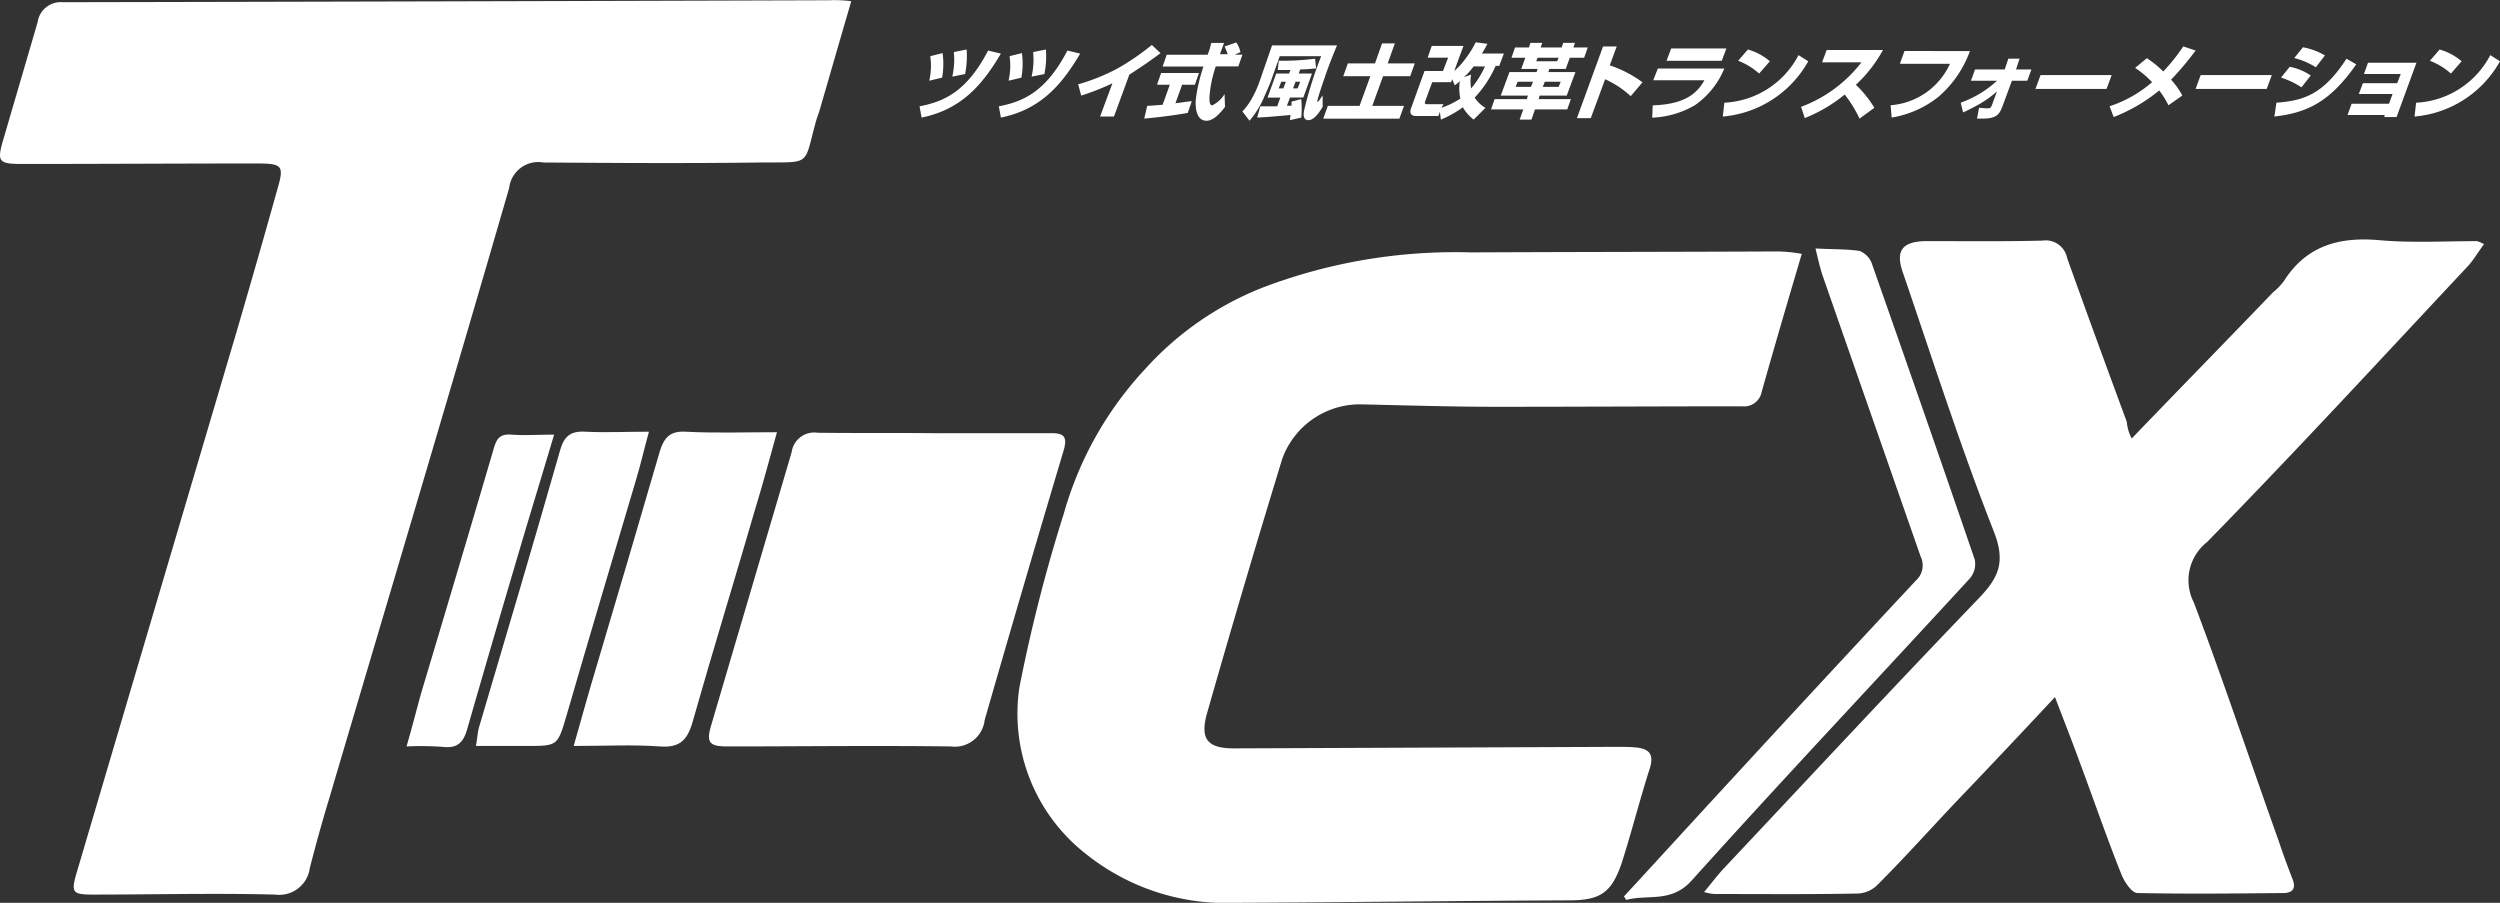
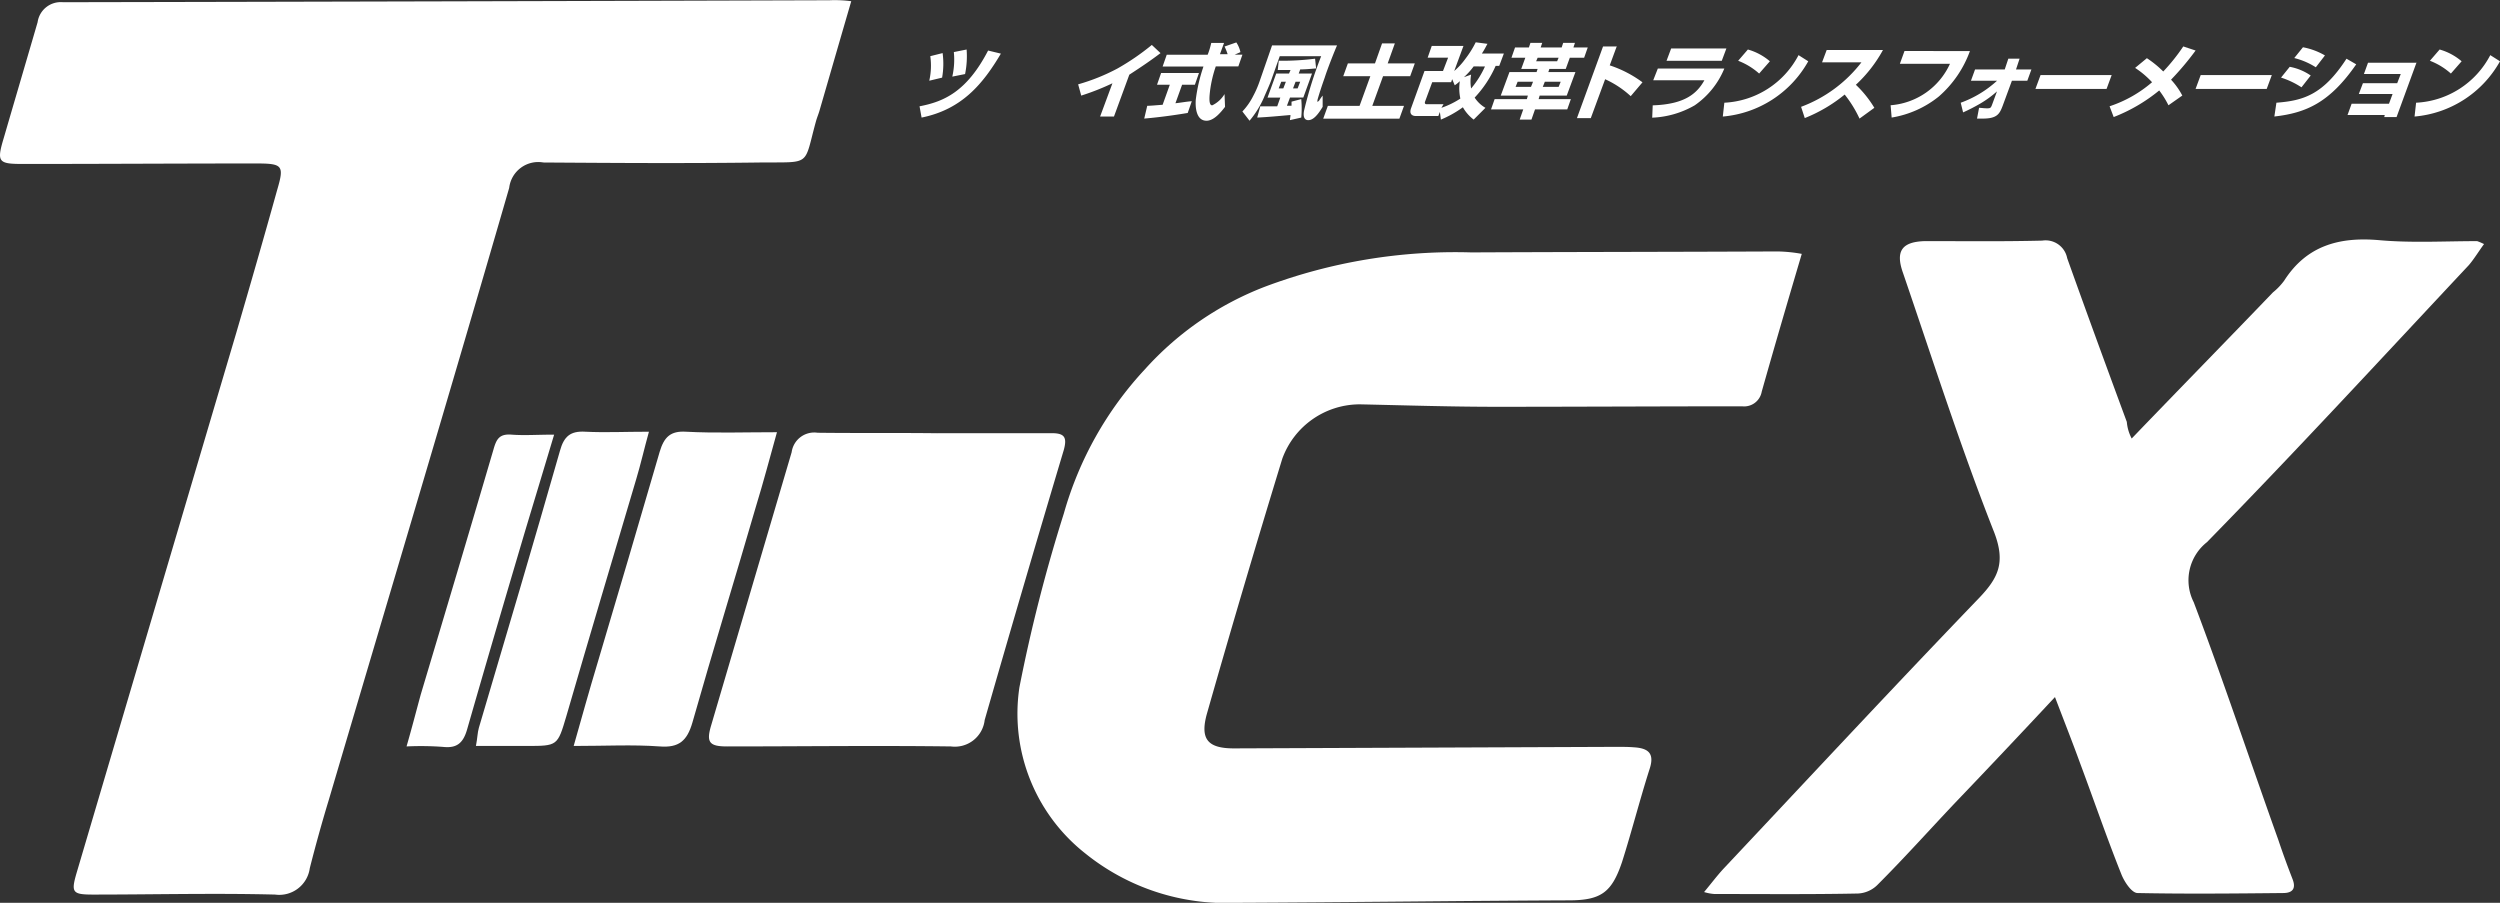
<svg xmlns="http://www.w3.org/2000/svg" width="162.295" height="58.609" viewBox="0 0 162.295 58.609">
  <rect x="0" y="0" width="162.295" height="58.609" fill="#333333" stroke="none" />
  <g id="グループ_1665" data-name="グループ 1665" transform="translate(-235 -866.604)">
    <g id="グループ_1664" data-name="グループ 1664" transform="translate(235 866.604)">
      <g id="グループ_10" data-name="グループ 10" transform="translate(0 0)">
        <path id="パス_56" data-name="パス 56" d="M442.973,889.537c-.73,2.506-1.4,4.822-2.062,7.107-.064.222-.159.444-.222.666-.825,2.982-.254,2.665-3.648,2.7-4.7.063-9.391.032-14.054,0a1.9,1.9,0,0,0-2.221,1.65c-3.839,13.261-7.8,26.491-11.707,39.72-.444,1.459-.857,2.951-1.237,4.442a2,2,0,0,1-2.253,1.713c-3.934-.1-7.9,0-11.8,0-1.364,0-1.459-.127-1.079-1.428q5.187-17.56,10.374-35.089c.888-3.046,1.777-6.123,2.633-9.2.476-1.618.381-1.745-1.364-1.745-5.044,0-10.089.032-15.133.032-1.618,0-1.713-.127-1.237-1.713.73-2.506,1.459-4.981,2.189-7.487a1.519,1.519,0,0,1,1.65-1.3q24.889-.048,49.746-.127a8.091,8.091,0,0,1,1.428.063" transform="translate(-387.711 -889.461)" fill="#fff" />
        <path id="パス_57" data-name="パス 57" d="M646.8,941.048c-.92,3.109-1.777,6.028-2.6,8.947a1.159,1.159,0,0,1-1.269.952c-5.3,0-10.628.031-15.958.031-2.951,0-5.9-.095-8.851-.159a5.359,5.359,0,0,0-5.044,3.522q-2.522,8.233-4.886,16.529c-.476,1.681.032,2.284,1.745,2.284l24.809-.1c.412,0,.793,0,1.174.031.984.064,1.332.444.984,1.459-.635,2-1.142,4-1.777,6-.666,1.967-1.364,2.475-3.458,2.475-7.2.032-14.4.127-21.605.159a14.526,14.526,0,0,1-9.771-3.2,11.545,11.545,0,0,1-4.283-10.787,103.538,103.538,0,0,1,2.887-11.294,22.836,22.836,0,0,1,5.266-9.359,20.247,20.247,0,0,1,7.8-5.361,35.149,35.149,0,0,1,13.388-2.221c6.631-.032,13.23-.032,19.86-.063a9.56,9.56,0,0,1,1.586.158" transform="translate(-529.832 -924.57)" fill="#fff" />
        <path id="パス_58" data-name="パス 58" d="M764.16,951.385c3.109-3.236,6.155-6.345,9.169-9.486a4.1,4.1,0,0,0,.73-.761c1.459-2.284,3.585-2.855,6.155-2.633,2.126.191,4.251.064,6.377.064a3.76,3.76,0,0,1,.444.19c-.349.476-.634.952-.983,1.364-5.647,6.028-11.231,12.088-17.005,17.989a3.152,3.152,0,0,0-.857,3.9c1.935,5.108,3.648,10.279,5.488,15.419.286.857.6,1.713.92,2.538.254.635,0,.92-.6.92-3.141.032-6.313.064-9.454,0-.381,0-.857-.73-1.047-1.205-.952-2.379-1.776-4.791-2.665-7.17-.508-1.4-1.047-2.76-1.65-4.347-2.221,2.38-4.347,4.632-6.472,6.853-1.681,1.777-3.3,3.585-5.013,5.3a1.921,1.921,0,0,1-1.3.6c-3.109.063-6.218.032-9.328.032a3.043,3.043,0,0,1-.666-.127c.476-.571.856-1.079,1.269-1.523,5.52-5.869,11.009-11.77,16.593-17.576,1.237-1.3,1.713-2.284.983-4.219-2.189-5.552-4-11.231-5.933-16.878-.507-1.428-.063-2.03,1.459-2.062,2.506,0,5.044.032,7.583-.032a1.427,1.427,0,0,1,1.618,1.142c1.269,3.553,2.57,7.106,3.871,10.628a2.8,2.8,0,0,0,.317,1.079" transform="translate(-625.777 -922.915)" fill="#fff" />
        <path id="パス_59" data-name="パス 59" d="M547.606,978.028h7.424c.825,0,1.015.254.793,1.078q-2.617,8.757-5.14,17.544a1.948,1.948,0,0,1-2.189,1.714c-5.013-.064-9.518,0-14.53,0-1.142,0-1.364-.254-1.047-1.333,1.745-5.933,3.49-11.834,5.235-17.766A1.48,1.48,0,0,1,539.833,978c2.57.032,5.171,0,7.773.032h0" transform="translate(-486.76 -949.907)" fill="#fff" />
        <path id="パス_60" data-name="パス 60" d="M505.1,998.186c.539-1.9,1.015-3.617,1.523-5.3,1.364-4.6,2.728-9.2,4.061-13.8.285-.952.7-1.364,1.713-1.3,1.872.1,3.775.032,5.9.032-.476,1.713-.888,3.268-1.364,4.822-1.364,4.7-2.792,9.328-4.124,14.023-.349,1.206-.888,1.65-2.126,1.554-1.745-.127-3.522-.031-5.584-.031" transform="translate(-467.858 -949.76)" fill="#fff" />
-         <path id="パス_61" data-name="パス 61" d="M720,982.368c2.284-2.475,4.569-4.981,6.853-7.456q6.044-6.567,12.119-13.071a1.315,1.315,0,0,0,.286-1.554l-6.377-18.274c-.159-.508-.286-1.047-.444-1.713,1.079.063,1.967.032,2.855.159a1.394,1.394,0,0,1,.793.793c2.253,6.409,4.5,12.849,6.694,19.257a1.444,1.444,0,0,1-.317,1.206c-6,6.535-12.119,13.007-18.052,19.606-1.333,1.491-2.824.888-4.251,1.269-.064-.063-.1-.158-.159-.222" transform="translate(-614.579 -924.171)" fill="#fff" />
        <path id="パス_62" data-name="パス 62" d="M496.331,977.785c-.317,1.142-.539,2.126-.825,3.077-1.523,5.14-3.046,10.247-4.537,15.387-.571,1.935-.571,1.935-2.57,1.935h-3.3c.1-.508.1-.857.19-1.174,1.777-6,3.553-11.992,5.266-17.988.254-.92.666-1.3,1.65-1.237,1.3.064,2.57,0,4.124,0" transform="translate(-454.203 -949.759)" fill="#fff" />
        <path id="パス_63" data-name="パス 63" d="M480.481,978.384c-.666,2.221-1.269,4.219-1.872,6.218-1.269,4.283-2.538,8.6-3.775,12.912-.254.888-.666,1.238-1.555,1.142a19.368,19.368,0,0,0-2.379-.031c.349-1.206.634-2.316.92-3.363,1.586-5.3,3.172-10.628,4.727-15.926.19-.666.381-1.015,1.174-.952.825.063,1.65,0,2.76,0" transform="translate(-444.508 -950.168)" fill="#fff" />
      </g>
      <g id="グループ_1663" data-name="グループ 1663" transform="translate(59.695 2.749)">
        <g id="グループ_567" data-name="グループ 567" transform="translate(0 0)">
          <path id="パス_64" data-name="パス 64" d="M579.6,902.787c1.561-.3,3.056-.93,4.451-3.62l.83.2c-1.162,1.96-2.524,3.62-5.148,4.152Zm.631-1.661a4.421,4.421,0,0,0,.067-1.594l.8-.2a5.208,5.208,0,0,1-.033,1.594Zm1.495-.266a4.918,4.918,0,0,0,.1-1.594l.83-.166a5.8,5.8,0,0,1-.1,1.594Z" transform="translate(-579.6 -898.635)" fill="#fff" />
-           <path id="パス_65" data-name="パス 65" d="M595.1,902.787c1.561-.3,3.056-.93,4.451-3.62l.83.2c-1.162,1.96-2.524,3.62-5.148,4.152Zm.631-1.661a4.427,4.427,0,0,0,.067-1.594l.8-.2a5.2,5.2,0,0,1-.033,1.594Zm1.495-.266a4.918,4.918,0,0,0,.1-1.594l.83-.166a5.793,5.793,0,0,1-.1,1.594Z" transform="translate(-589.952 -898.635)" fill="#fff" />
          <path id="パス_66" data-name="パス 66" d="M612.925,902.85h-.9l.8-2.159a15.907,15.907,0,0,1-2.026.8l-.2-.731a12.888,12.888,0,0,0,2.557-1.03,15.563,15.563,0,0,0,2.226-1.528l.565.531c-.664.5-1.2.864-2.026,1.4Z" transform="translate(-600.303 -898.034)" fill="#fff" />
          <path id="パス_67" data-name="パス 67" d="M623.7,901.819c.232,0,.531-.033,1-.066l.465-1.3h-.83l.266-.764h2.458l-.266.764h-.83l-.432,1.2c.332-.033.664-.1,1.063-.133l-.266.764c-1.2.2-2.093.3-2.823.365Zm5.68-3.321h.5l-.266.764H628.15a7.947,7.947,0,0,0-.365,1.528c-.033.3-.133,1,.133,1a1.875,1.875,0,0,0,.8-.731l.033.83c-.233.3-.7.9-1.2.9-.7,0-.731-.93-.7-1.362a10.63,10.63,0,0,1,.5-2.159H624.7l.266-.764h2.657a4.614,4.614,0,0,0,.2-.631l.033-.133h.83l-.266.731h.5a3.875,3.875,0,0,0-.2-.5l.764-.266a1.81,1.81,0,0,1,.266.631Z" transform="translate(-608.919 -897.7)" fill="#fff" />
        </g>
        <g id="グループ_566" data-name="グループ 566" transform="translate(20.958 0)">
          <path id="パス_68" data-name="パス 68" d="M657.726,898.3h4.218c-.133.3-.6,1.461-.8,2.093-.166.465-.332.963-.465,1.428,0,.066-.033.133,0,.133,0,0,.033,0,.1-.066a3.3,3.3,0,0,1,.232-.332v.731c-.3.5-.6.864-.93.864-.4,0-.3-.532-.266-.664a25.8,25.8,0,0,1,1.1-3.488h-2.69l-.565,1.594c-.133.365-.432,1-.465,1.1a6.146,6.146,0,0,1-.93,1.495l-.465-.6a4.216,4.216,0,0,0,.7-1,6.48,6.48,0,0,0,.432-1Zm1.162,4.849c0-.1.033-.2.033-.332-.764.066-1.428.133-2.159.166l.2-.731h1.1l.2-.565h-.83l.565-1.561h.83l.1-.232h-.831l.066-.6a16.844,16.844,0,0,0,2.358-.133l.066.631c-.365.033-.731.066-1.03.066l-.1.266h.864l-.565,1.561h-.864l-.2.531h.3v-.266l.631-.166a6.586,6.586,0,0,1,0,1.2Zm-.565-2.491-.166.432h.3l.166-.432Zm.93,0-.166.432h.3l.166-.432Z" transform="translate(-655.8 -898.1)" fill="#fff" />
          <path id="パス_69" data-name="パス 69" d="M675.42,897.9h.83l-.465,1.3h1.76l-.3.83h-1.76l-.7,1.927h2.059l-.3.831H671.6l.3-.831h2.059l.7-1.927H672.9l.3-.83h1.76Z" transform="translate(-666.352 -897.833)" fill="#fff" />
          <path id="パス_70" data-name="パス 70" d="M690.555,902.217l-.1.266h-1.462c-.2,0-.465-.1-.3-.531l.864-2.392h1.2l.332-.864h-1.328l.266-.764h2.059l-.6,1.628a4.353,4.353,0,0,0,.731-.8,6.314,6.314,0,0,0,.664-1.063l.764.1c-.1.166-.166.332-.365.631h1.428l-.3.8h-.233a7.239,7.239,0,0,1-1.362,2.059,2.071,2.071,0,0,0,.7.664l-.764.764a2.621,2.621,0,0,1-.7-.8,6.927,6.927,0,0,1-1.428.8Zm.1-.266a5.537,5.537,0,0,0,1.229-.6,3.115,3.115,0,0,1-.033-1.129,2.325,2.325,0,0,1-.332.266l-.166-.4-.067.2h-1.229l-.465,1.262c-.033.1,0,.166.1.166h1.1Zm2.093-2.69a4.663,4.663,0,0,1-.631.7l.465-.166a2.674,2.674,0,0,0,0,.9,6.073,6.073,0,0,0,.9-1.428Z" transform="translate(-677.734 -897.7)" fill="#fff" />
          <path id="パス_71" data-name="パス 71" d="M710.445,898.763h-.93l-.266.731h-1.063l-.066.2h1.76l-.565,1.528h-1.76l-.066.232h2.092l-.233.664h-2.092l-.233.664h-.764l.232-.664H704.4l.233-.664h2.092l.066-.232h-1.76l.565-1.528h1.76l.067-.2H706.36l.266-.731h-.9l.232-.664h.9l.1-.3h.764l-.1.3h1.362l.1-.3h.764l-.1.3h.93Zm-4.318,1.561-.133.332h1l.133-.332Zm1.3-1.561-.1.233h1.362l.1-.233Zm.465,1.561-.133.332h1.03l.133-.332Z" transform="translate(-688.258 -897.766)" fill="#fff" />
          <path id="パス_72" data-name="パス 72" d="M723.791,898.4l-.465,1.262a7.538,7.538,0,0,1,2.126,1.1l-.764.9a6.271,6.271,0,0,0-1.661-1.1l-.93,2.524h-.9l1.694-4.65h.9Z" transform="translate(-699.478 -898.168)" fill="#fff" />
          <path id="パス_73" data-name="パス 73" d="M740.583,900.2a5.384,5.384,0,0,1-1.926,2.392,6,6,0,0,1-2.757.8l.033-.8c2.126-.067,2.89-.8,3.355-1.628h-3.322l.3-.764Zm.133-1.3-.3.8H736.83l.3-.8Z" transform="translate(-709.295 -898.502)" fill="#fff" />
          <path id="パス_74" data-name="パス 74" d="M749.8,902.554a5.747,5.747,0,0,0,4.816-3.089l.631.4a7.047,7.047,0,0,1-5.547,3.587Zm2.259-1.893a4.416,4.416,0,0,0-1.362-.83l.631-.731a3.775,3.775,0,0,1,1.428.764Z" transform="translate(-718.512 -898.635)" fill="#fff" />
          <path id="パス_75" data-name="パス 75" d="M765,902.887a8.83,8.83,0,0,0,3.919-2.89h-2.557l.3-.8h3.654a8.827,8.827,0,0,1-1.76,2.259,7.084,7.084,0,0,1,1.2,1.495l-.963.7a7.691,7.691,0,0,0-.963-1.561,9.843,9.843,0,0,1-2.591,1.528Z" transform="translate(-728.73 -898.701)" fill="#fff" />
          <path id="パス_76" data-name="パス 76" d="M787.648,899.4a7.125,7.125,0,0,1-2.026,2.956,6.568,6.568,0,0,1-3.056,1.362l-.067-.8a4.616,4.616,0,0,0,3.853-2.69H783.1l.3-.83Z" transform="translate(-740.417 -898.835)" fill="#fff" />
          <path id="パス_77" data-name="パス 77" d="M796.2,903.757a7,7,0,0,0,2.358-1.428h-1.694l.266-.731h1.927l.233-.7h.731l-.232.7h1l-.266.731h-1l-.6,1.628c-.2.531-.365.83-1.3.83h-.365l.133-.7c.133,0,.3.033.531.033.2,0,.232-.033.3-.2l.332-.9a6.612,6.612,0,0,1-1.1.8,11.958,11.958,0,0,1-1.1.565Z" transform="translate(-749.567 -899.837)" fill="#fff" />
          <path id="パス_78" data-name="パス 78" d="M815.749,904.1l-.332.9H810.8l.332-.9Z" transform="translate(-759.317 -901.974)" fill="#fff" />
          <path id="パス_79" data-name="パス 79" d="M829.12,902.32a5.934,5.934,0,0,0-.6-.963,10.831,10.831,0,0,1-2.956,1.727l-.266-.7a8.081,8.081,0,0,0,2.757-1.561,5.8,5.8,0,0,0-1.1-.93l.764-.631a6.7,6.7,0,0,1,1.063.864,12.3,12.3,0,0,0,1.3-1.627l.8.266a18.531,18.531,0,0,1-1.594,1.893,4.767,4.767,0,0,1,.731,1.03Z" transform="translate(-769.001 -898.234)" fill="#fff" />
          <path id="パス_80" data-name="パス 80" d="M847.049,904.1l-.332.9H842.1l.332-.9Z" transform="translate(-780.221 -901.974)" fill="#fff" />
          <path id="パス_81" data-name="パス 81" d="M857.633,902.287c1.727-.133,3.023-.5,4.55-2.857l.631.365c-1.727,2.491-3.255,3.155-5.314,3.388Zm1.628-1a5.481,5.481,0,0,0-1.328-.631l.565-.7a3.551,3.551,0,0,1,1.362.565Zm.93-1.3a4.7,4.7,0,0,0-1.4-.6l.565-.7a4.432,4.432,0,0,1,1.428.531Z" transform="translate(-790.506 -898.368)" fill="#fff" />
          <path id="パス_82" data-name="パス 82" d="M876.284,901.6l-1.3,3.554h-.8l.033-.133H871.8l.266-.731h2.425l.233-.631h-2.192l.266-.7h2.225l.232-.6h-2.391l.266-.731h3.155Z" transform="translate(-800.056 -900.305)" fill="#fff" />
          <path id="パス_83" data-name="パス 83" d="M885,902.554a5.747,5.747,0,0,0,4.816-3.089l.631.4a7.046,7.046,0,0,1-5.547,3.587Zm2.259-1.893a4.413,4.413,0,0,0-1.362-.83l.631-.731a3.775,3.775,0,0,1,1.428.764Z" transform="translate(-808.805 -898.635)" fill="#fff" />
        </g>
      </g>
    </g>
  </g>
</svg>